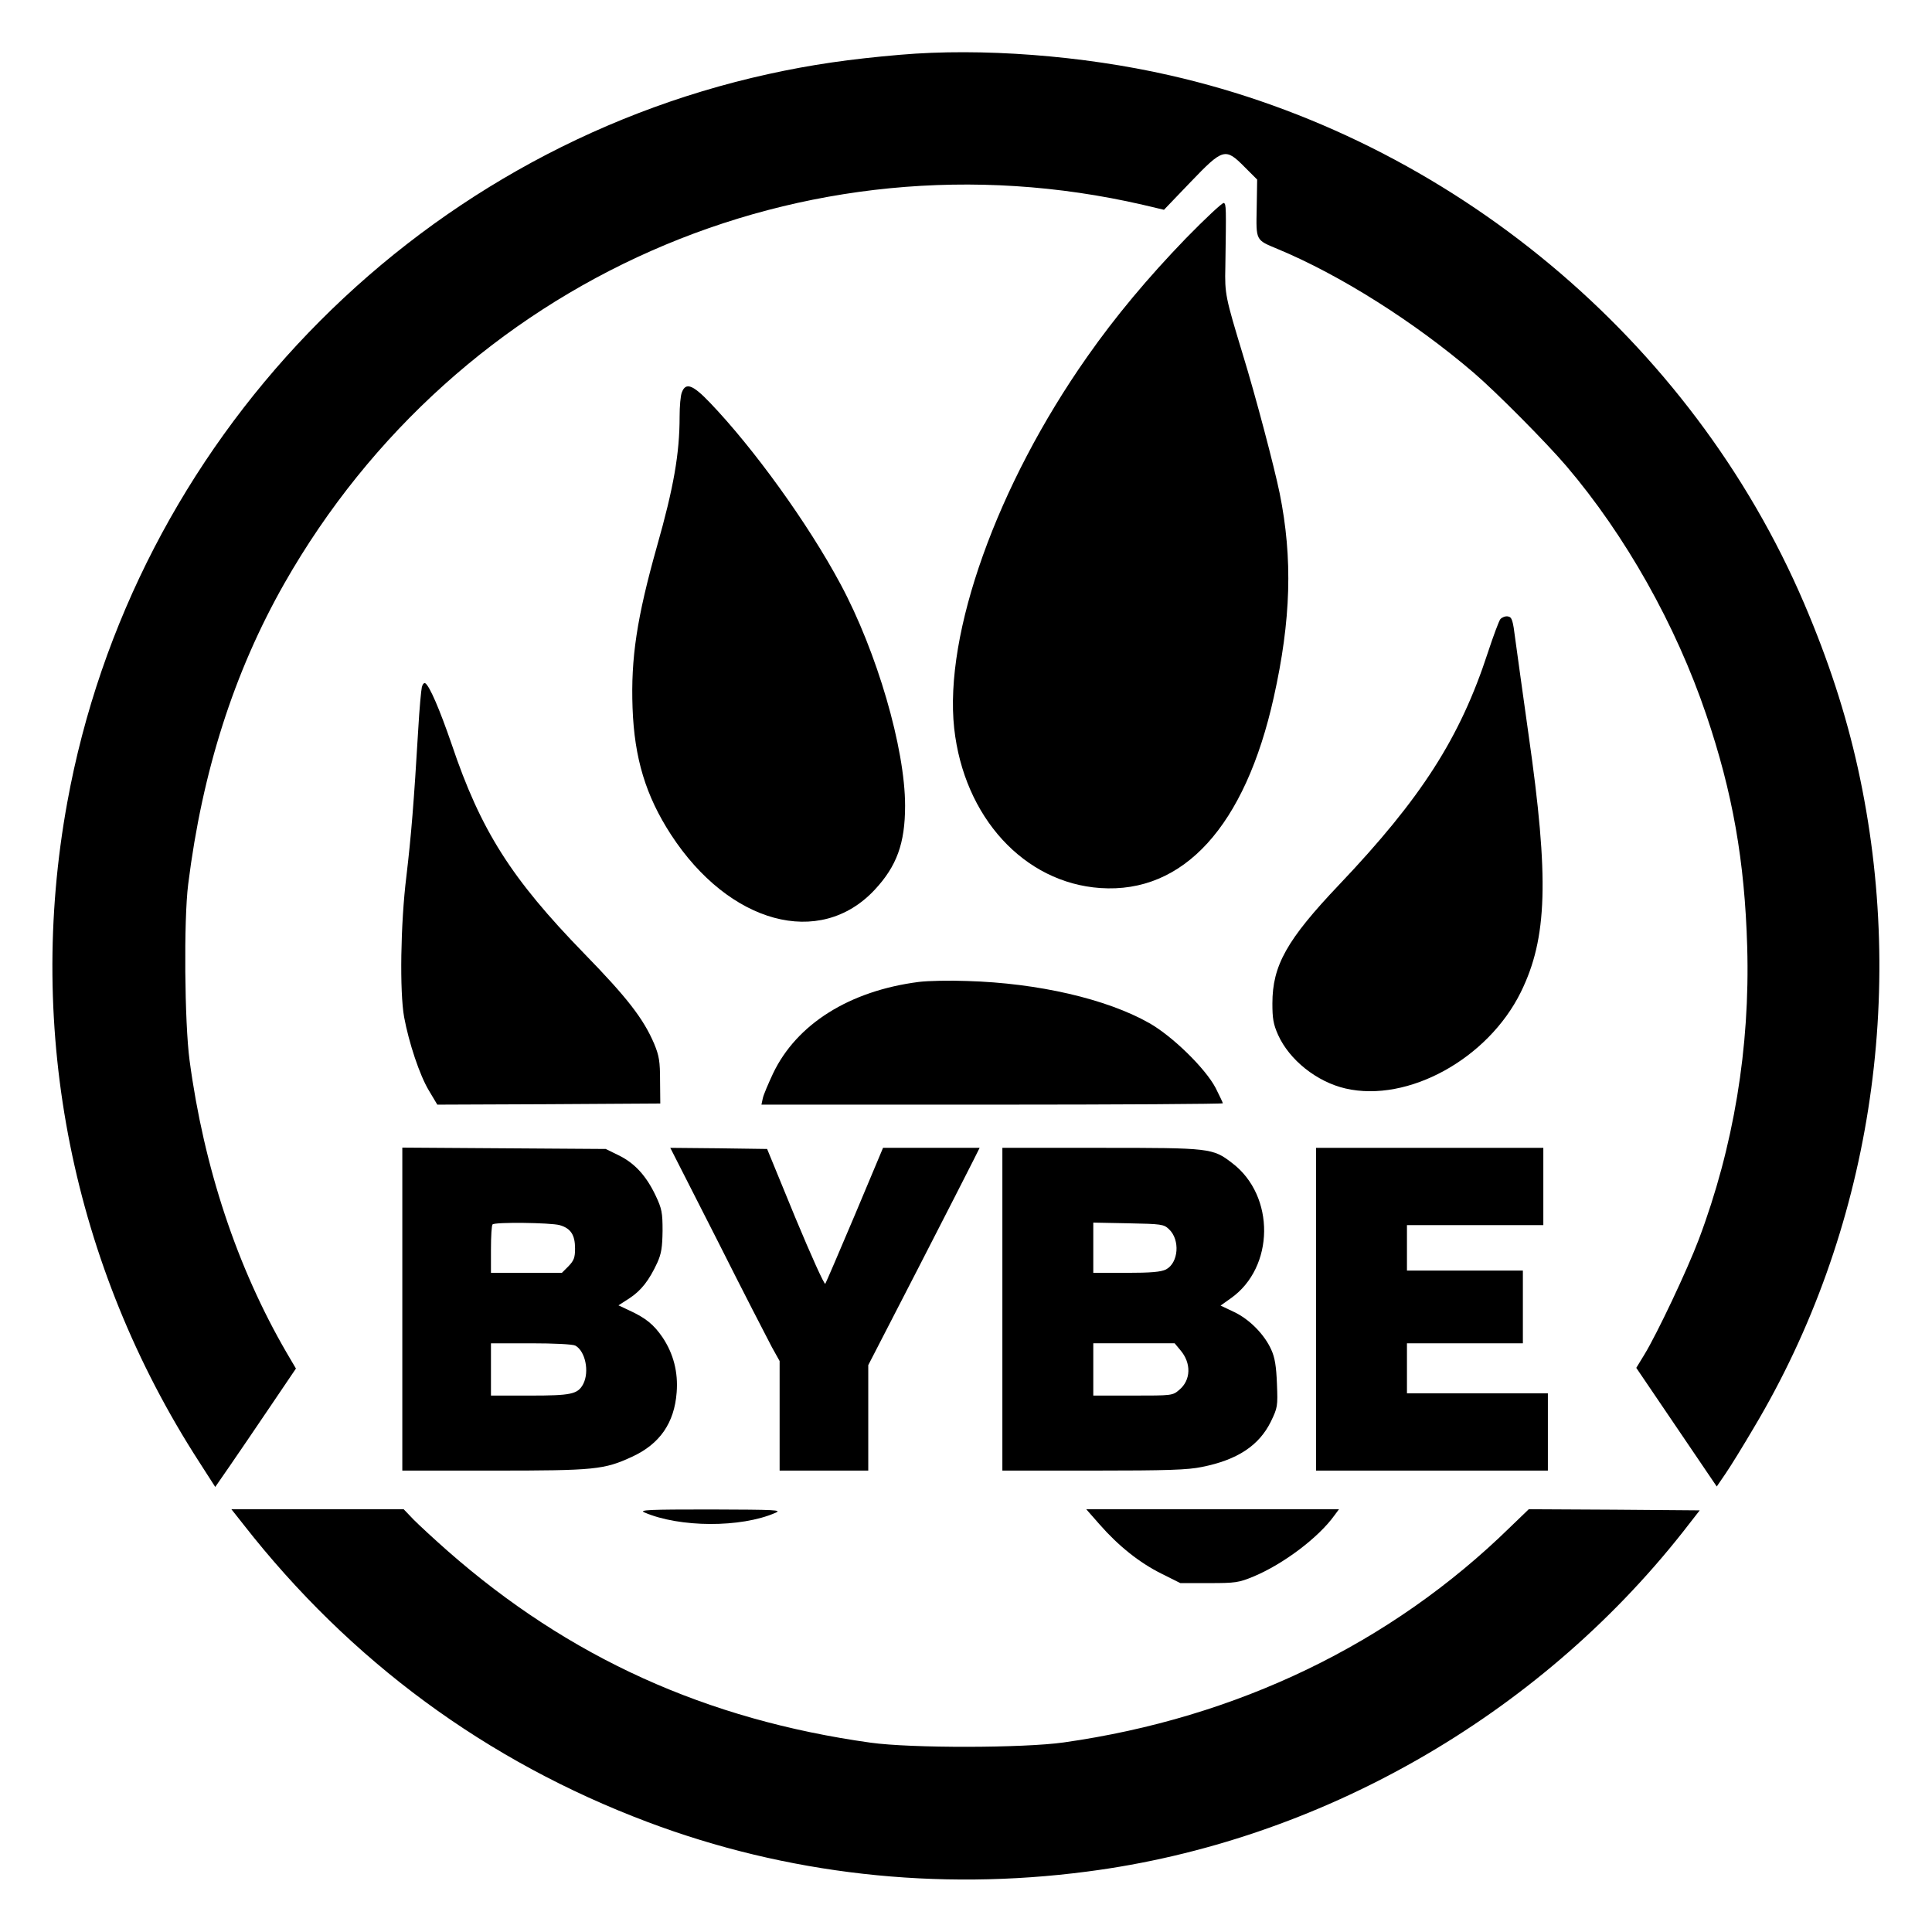
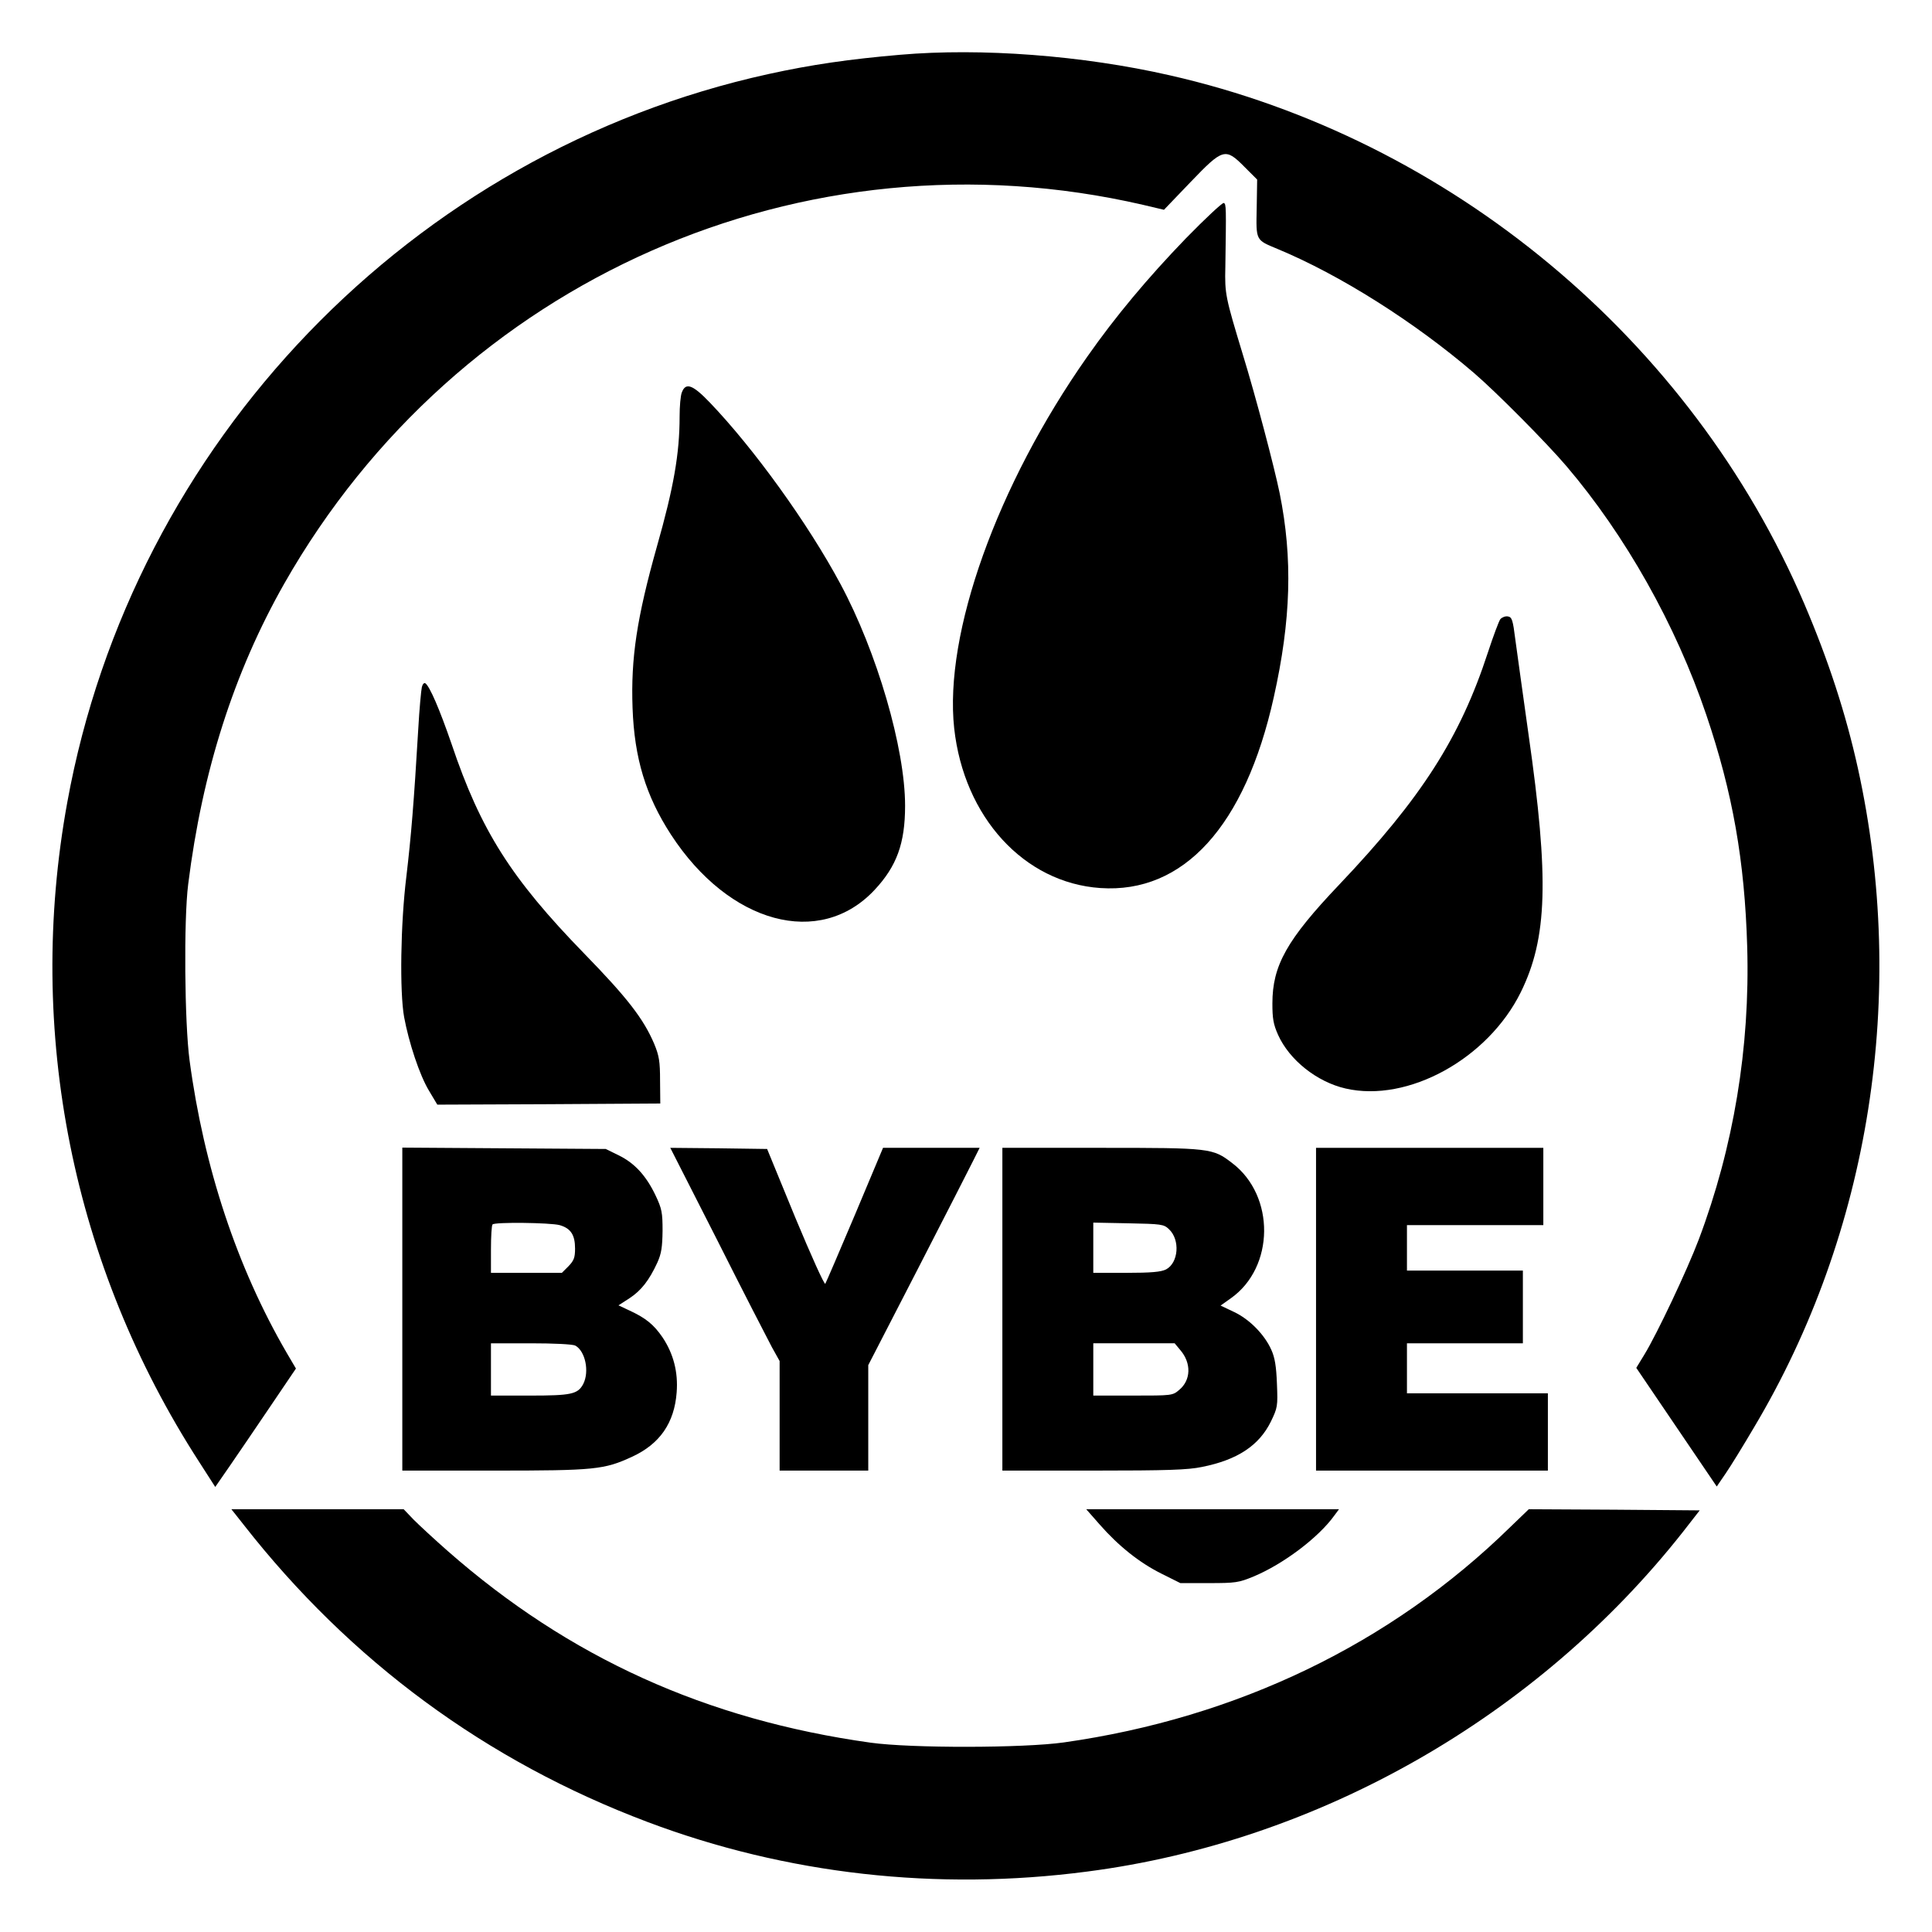
<svg xmlns="http://www.w3.org/2000/svg" version="1.0" width="850pt" height="850pt" viewBox="0 0 850 850" preserveAspectRatio="xMidYMid meet">
  <g transform="translate(0,850) scale(0.1,-0.1)" fill="#000000" stroke="none">
    <path d="M3960 8259 c-221 -19 -389 -43 -580 -85 -1569 -345 -2796 -1620 -3084 -3204 -184 -1009 23 -2040 581 -2903 l70 -109 65 94 c35 51 115 168 177 260 l113 167 -40 68 c-219 376 -365 817 -428 1288 -22 164 -26 618 -6 775 62 496 201 932 423 1323 761 1337 2285 2010 3777 1666 l93 -22 117 122 c143 149 153 152 238 66 l55 -55 -2 -125 c-3 -145 -5 -140 91 -180 275 -114 604 -322 865 -546 99 -85 319 -307 406 -409 260 -305 482 -699 616 -1095 116 -342 169 -643 180 -1020 13 -444 -60 -882 -213 -1288 -51 -135 -183 -414 -239 -506 l-36 -59 177 -261 177 -261 39 57 c22 32 78 123 125 203 511 857 676 1907 457 2900 -53 240 -130 476 -236 724 -496 1161 -1557 2045 -2793 2325 -382 87 -828 121 -1185 90z" />
    <path d="M5218 7452 c-169 -175 -311 -345 -435 -522 -397 -565 -630 -1218 -585 -1634 43 -391 307 -680 643 -703 366 -25 637 272 763 839 76 340 84 611 26 898 -24 117 -106 428 -162 610 -76 251 -80 266 -77 385 4 265 4 278 -7 282 -6 2 -81 -68 -166 -155z" />
    <path d="M3000 6774 c-6 -14 -10 -62 -10 -107 0 -162 -26 -312 -100 -572 -88 -313 -115 -490 -107 -710 8 -221 58 -386 169 -557 256 -393 655 -501 896 -243 97 104 134 204 134 370 0 253 -124 677 -284 975 -143 267 -383 599 -576 800 -74 77 -105 89 -122 44z" />
    <path d="M6601 5776 c-6 -7 -31 -74 -55 -147 -122 -374 -292 -640 -654 -1021 -231 -243 -294 -356 -294 -523 0 -65 4 -91 25 -138 50 -111 171 -207 297 -236 274 -63 626 130 771 424 117 238 125 498 34 1133 -24 174 -51 362 -58 417 -11 88 -15 100 -33 103 -11 2 -26 -4 -33 -12z" />
    <path d="M1856 5477 c-3 -12 -11 -96 -16 -187 -19 -321 -31 -467 -52 -645 -26 -210 -30 -509 -10 -620 21 -113 68 -255 109 -323 l37 -62 490 2 491 3 -1 100 c0 85 -4 110 -26 163 -47 110 -118 202 -308 397 -321 330 -455 541 -583 921 -53 154 -97 256 -116 268 -5 3 -12 -4 -15 -17z" />
-     <path d="M4043 4180 c-305 -39 -538 -185 -642 -403 -21 -45 -42 -94 -45 -109 l-6 -28 1015 0 c558 0 1015 3 1015 6 0 3 -15 34 -32 68 -46 87 -191 228 -292 285 -187 106 -489 176 -801 185 -77 3 -172 1 -212 -4z" />
    <path d="M1770 2740 l0 -710 403 0 c444 0 485 4 608 61 122 56 186 149 196 283 7 89 -14 170 -62 242 -39 57 -74 85 -145 118 l-49 23 48 31 c52 34 87 79 123 157 18 40 22 68 23 140 0 80 -3 97 -31 156 -41 86 -92 142 -162 176 l-57 28 -447 3 -448 3 0 -711z m692 370 c49 -14 68 -43 68 -103 0 -40 -5 -53 -29 -78 l-29 -29 -156 0 -156 0 0 103 c0 57 3 107 7 110 10 11 254 8 295 -3z m69 -530 c44 -24 63 -114 35 -169 -24 -45 -52 -51 -236 -51 l-170 0 0 115 0 115 176 0 c101 0 183 -4 195 -10z" />
    <path d="M3156 3043 c113 -225 222 -436 240 -470 l34 -61 0 -241 0 -241 195 0 195 0 0 232 0 232 219 425 c120 234 231 450 245 479 l26 52 -212 0 -213 0 -123 -293 c-68 -161 -127 -298 -131 -305 -4 -6 -62 123 -132 291 l-124 302 -213 3 -213 2 207 -407z" />
    <path d="M4410 2740 l0 -710 400 0 c325 0 416 3 478 16 156 31 251 94 303 199 30 62 31 68 27 167 -3 77 -9 115 -25 150 -30 67 -96 134 -164 166 l-59 28 45 32 c193 136 196 451 6 595 -86 66 -94 67 -578 67 l-433 0 0 -710z m733 352 c50 -47 42 -148 -13 -177 -22 -11 -65 -15 -175 -15 l-145 0 0 111 0 110 154 -3 c146 -3 156 -4 179 -26z m50 -532 c49 -57 47 -132 -5 -175 -29 -25 -32 -25 -204 -25 l-174 0 0 115 0 115 179 0 179 0 25 -30z" />
-     <path d="M5790 2740 l0 -710 510 0 510 0 0 170 0 170 -310 0 -310 0 0 110 0 110 255 0 255 0 0 160 0 160 -255 0 -255 0 0 100 0 100 300 0 300 0 0 170 0 170 -500 0 -500 0 0 -710z" />
+     <path d="M5790 2740 l0 -710 510 0 510 0 0 170 0 170 -310 0 -310 0 0 110 0 110 255 0 255 0 0 160 0 160 -255 0 -255 0 0 100 0 100 300 0 300 0 0 170 0 170 -500 0 -500 0 0 -710" />
    <path d="M1071 1793 c470 -601 1069 -1042 1778 -1309 610 -230 1273 -305 1935 -218 1018 132 1979 681 2620 1494 l74 95 -376 3 -376 2 -81 -78 c-525 -514 -1202 -840 -1965 -948 -177 -25 -671 -26 -850 -1 -723 101 -1326 374 -1860 843 -58 51 -125 113 -150 138 l-44 46 -379 0 -379 0 53 -67z" />
-     <path d="M2835 1846 c155 -67 425 -68 576 -2 31 13 4 14 -286 15 -271 0 -315 -2 -290 -13z" />
    <path d="M4837 1794 c84 -96 176 -169 272 -217 l84 -42 126 0 c116 0 131 2 196 29 130 54 286 171 356 269 l20 27 -556 0 -556 0 58 -66z" />
  </g>
</svg>